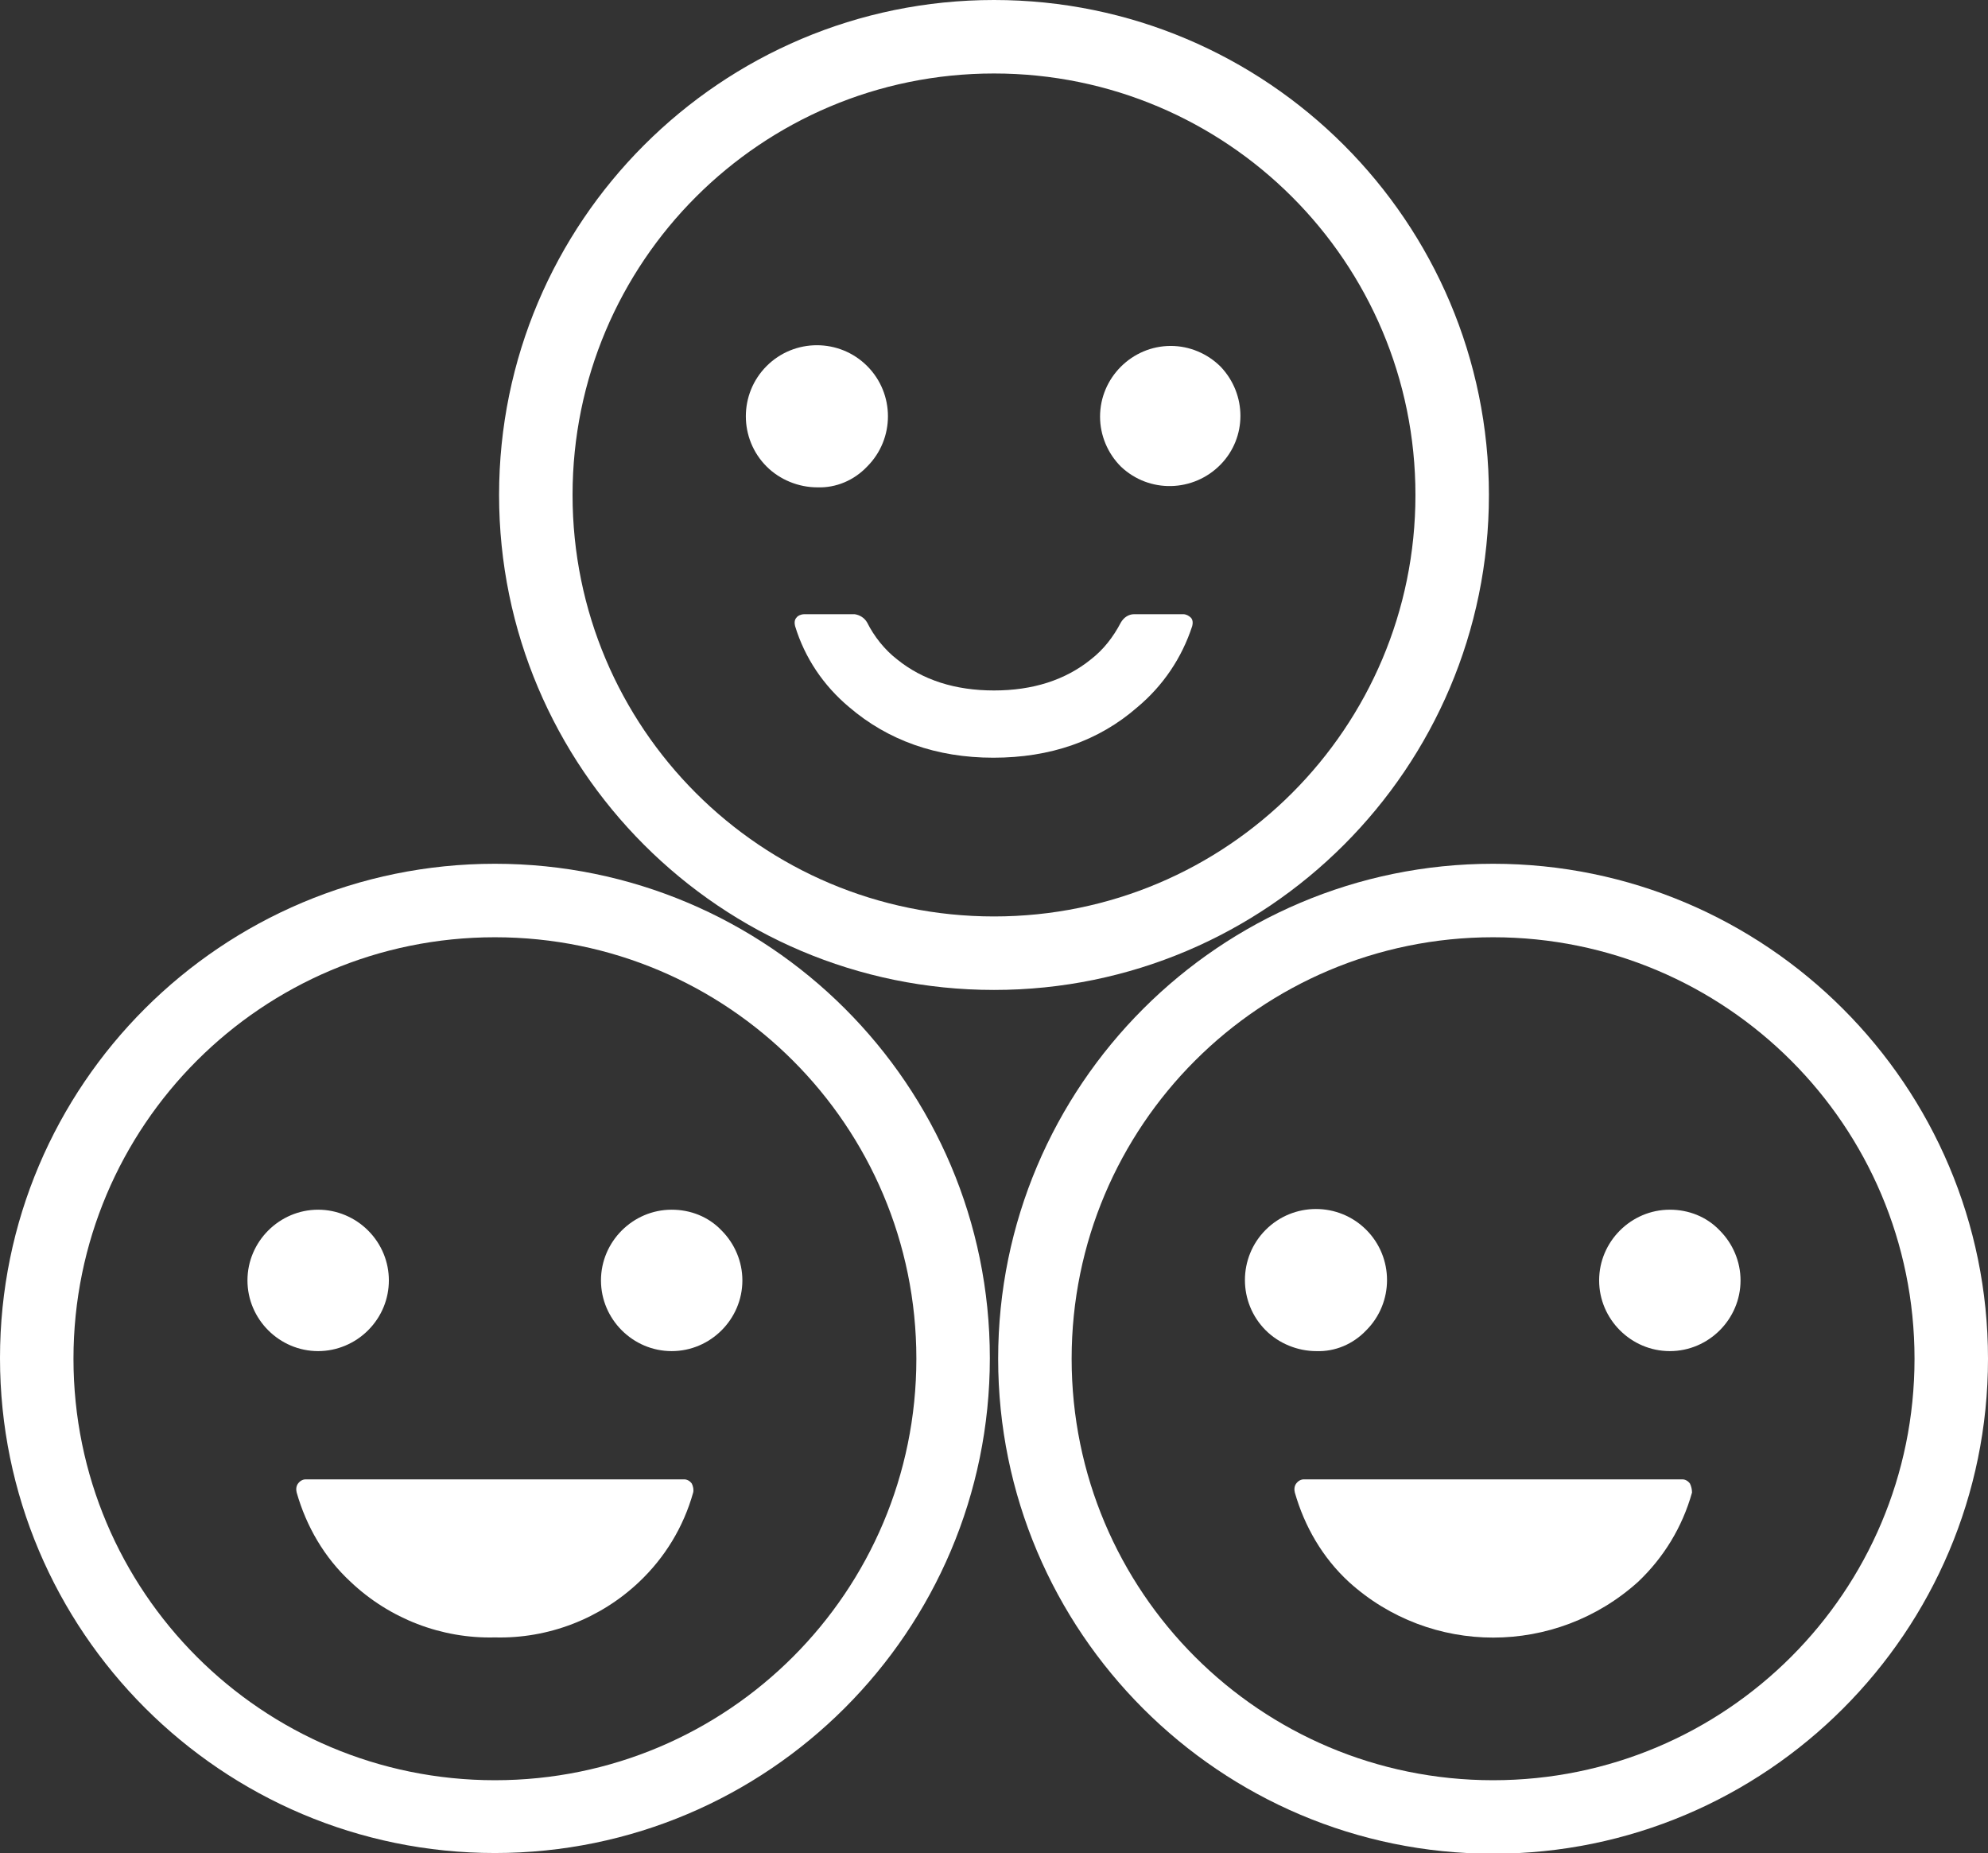
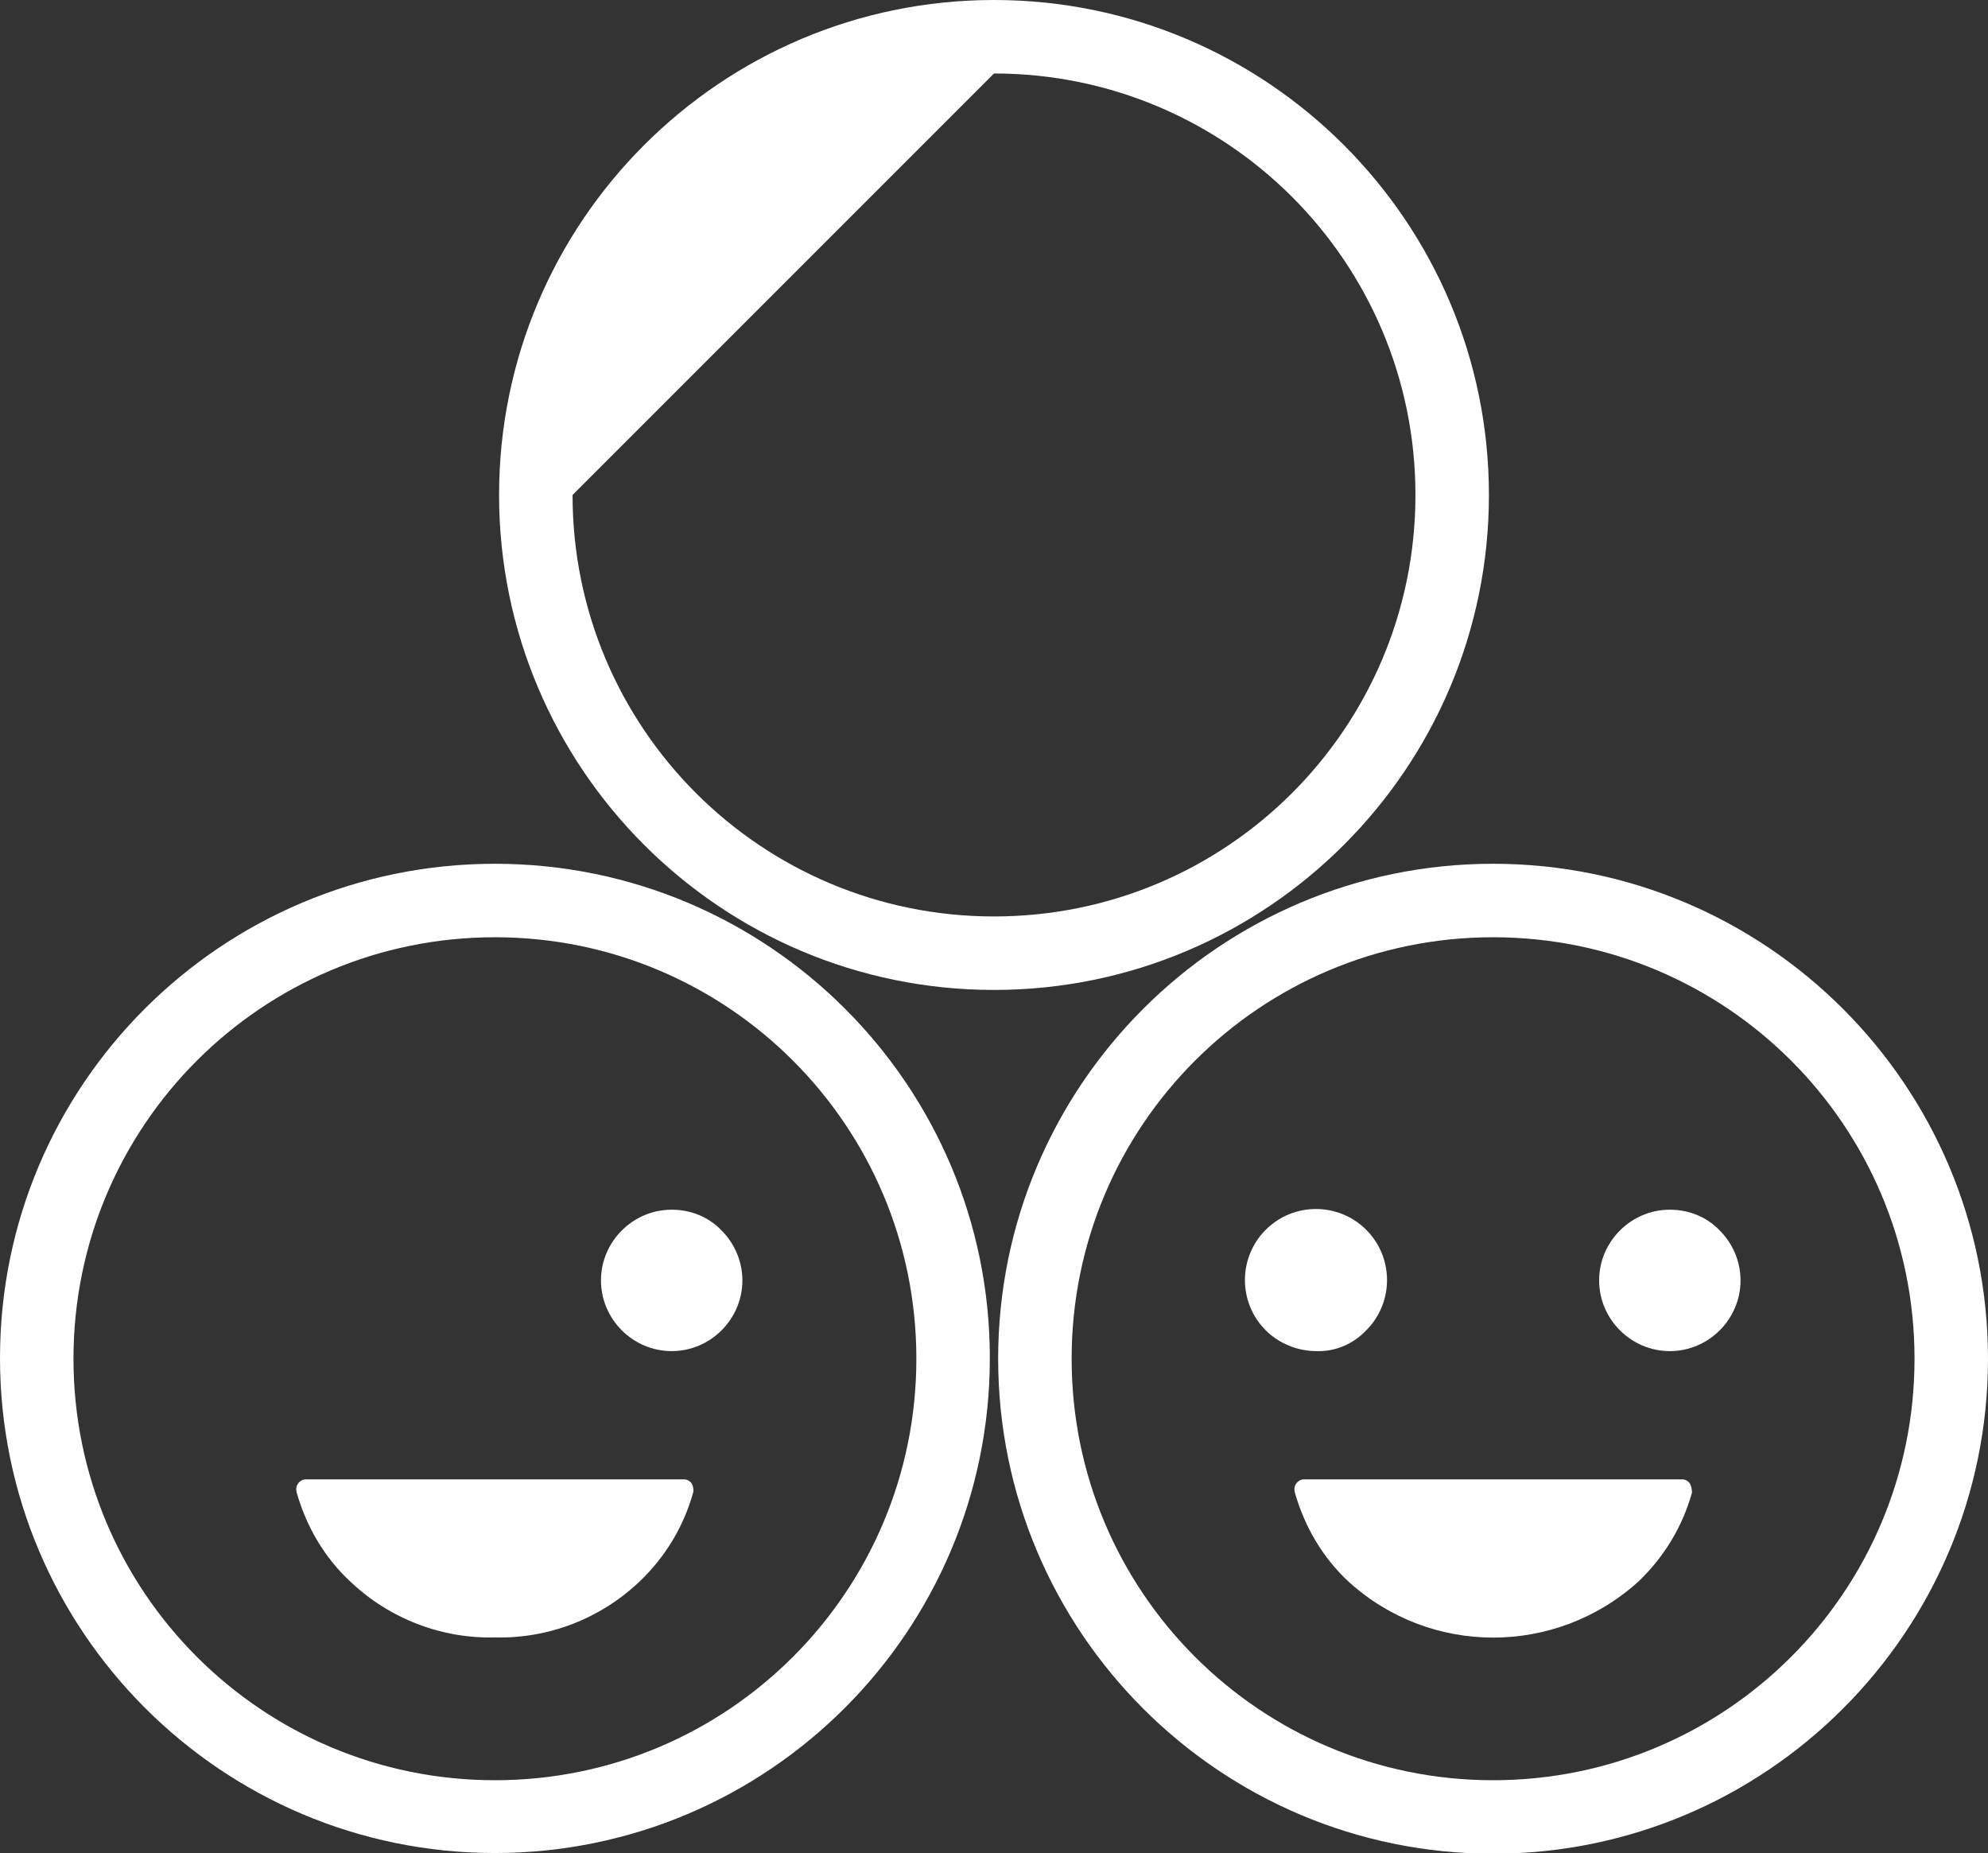
<svg xmlns="http://www.w3.org/2000/svg" version="1.1" id="レイヤー_1" x="0px" y="0px" viewBox="0 0 286.8 267.3" style="enable-background:new 0 0 286.8 267.3;" xml:space="preserve">
  <rect x="0" y="0" width="286.8" height="267.3" fill="#333333" stroke="none" />
  <style type="text/css">
	.st0{fill:#FFFFFF;}
</style>
  <g id="レイヤー_2_1_">
    <g id="レイヤー_1-2">
-       <path class="st0" d="M125.1,67.3c4-4,4-10.5,0-14.5s-10.5-4-14.5,0s-4,10.5,0,14.5c1.9,1.9,4.6,3,7.3,3    C120.6,70.4,123.2,69.3,125.1,67.3z" />
-       <path class="st0" d="M168.9,49.9c-5.6,0-10.2,4.6-10.2,10.2c0,2.7,1.1,5.3,3,7.2c4.1,3.9,10.5,3.7,14.4-0.3    c3.8-3.9,3.8-10.1,0-14.1C174.2,51,171.6,49.9,168.9,49.9z" />
-       <path class="st0" d="M170.7,88.6h-7.1c-0.8,0-1.5,0.5-1.9,1.2c-1.1,2.1-2.5,3.9-4.3,5.3c-3.7,3-8.4,4.5-14,4.5s-10.3-1.5-14-4.5    c-1.8-1.4-3.3-3.3-4.3-5.3c-0.4-0.7-1.1-1.1-1.8-1.2H116c-0.4,0-0.9,0.2-1.1,0.5c-0.3,0.3-0.3,0.8-0.2,1.2    c1.4,4.6,4.1,8.6,7.8,11.7c5.6,4.8,12.6,7.3,20.8,7.3s15.2-2.4,20.8-7.3c3.7-3.1,6.4-7.1,7.9-11.7c0.1-0.4,0.1-0.9-0.2-1.2    C171.5,88.8,171.1,88.6,170.7,88.6z" />
-       <path class="st0" d="M143.4,10.6c33.6,0,60.8,27.2,60.8,60.8s-27.2,60.8-60.8,60.8s-60.8-27.2-60.8-60.8    C82.6,37.8,109.8,10.6,143.4,10.6 M143.4,0C104,0,72,32,72,71.4s32,71.4,71.4,71.4s71.4-32,71.4-71.4S182.8,0,143.4,0    C143.4,0,143.4,0,143.4,0z" />
+       <path class="st0" d="M143.4,10.6c33.6,0,60.8,27.2,60.8,60.8s-27.2,60.8-60.8,60.8s-60.8-27.2-60.8-60.8    M143.4,0C104,0,72,32,72,71.4s32,71.4,71.4,71.4s71.4-32,71.4-71.4S182.8,0,143.4,0    C143.4,0,143.4,0,143.4,0z" />
      <path class="st0" d="M99.8,214c-0.3-0.4-0.7-0.6-1.1-0.6H44.1c-0.4,0-0.8,0.2-1.1,0.6c-0.3,0.4-0.3,0.9-0.2,1.3    c1.4,4.9,4,9.4,7.8,12.9c5.6,5.3,13.1,8.2,20.8,8c7.7,0.2,15.2-2.7,20.8-8c3.7-3.5,6.4-7.9,7.8-12.9    C100.1,214.9,100,214.4,99.8,214z" />
-       <path class="st0" d="M53.1,191.9c4-4,4-10.4,0-14.4c-1.9-1.9-4.5-3-7.2-3c-5.6,0-10.2,4.6-10.2,10.2s4.6,10.2,10.2,10.2    C48.6,194.9,51.2,193.8,53.1,191.9z" />
      <path class="st0" d="M96.9,174.5c-5.6,0-10.2,4.6-10.2,10.2c0,5.6,4.6,10.2,10.2,10.2c5.6,0,10.2-4.6,10.2-10.2    c0-2.7-1.1-5.3-3-7.2C102.2,175.5,99.6,174.5,96.9,174.5z" />
      <path class="st0" d="M71.4,135.2c33.6,0,60.8,27.2,60.8,60.8s-27.2,60.8-60.8,60.8s-60.8-27.2-60.8-60.8l0,0    C10.6,162.4,37.8,135.2,71.4,135.2 M71.4,124.6C32,124.6,0,156.5,0,195.9s32,71.4,71.4,71.4s71.4-32,71.4-71.4    S110.8,124.6,71.4,124.6L71.4,124.6z" />
      <path class="st0" d="M243.8,214c-0.3-0.4-0.7-0.6-1.1-0.6h-54.6c-0.4,0-0.8,0.2-1.1,0.6c-0.3,0.4-0.3,0.9-0.2,1.3    c1.4,4.9,4,9.4,7.8,12.9c11.8,10.7,29.8,10.7,41.7,0c3.7-3.5,6.4-7.9,7.8-12.9C244.1,214.9,244,214.4,243.8,214z" />
      <path class="st0" d="M197.1,191.9c4-4,4-10.5,0-14.5c-4-4-10.5-4-14.5,0c-4,4-4,10.5,0,14.5c1.9,1.9,4.6,3,7.3,3    C192.6,195,195.2,193.9,197.1,191.9z" />
      <path class="st0" d="M240.9,174.5c-5.6,0-10.2,4.6-10.2,10.2c0,5.6,4.6,10.2,10.2,10.2c5.6,0,10.2-4.6,10.2-10.2    c0-2.7-1.1-5.3-3-7.2C246.2,175.5,243.6,174.5,240.9,174.5z" />
      <path class="st0" d="M215.4,135.2c33.6,0,60.8,27.2,60.8,60.8s-27.2,60.8-60.8,60.8s-60.8-27.2-60.8-60.8l0,0    C154.6,162.4,181.8,135.2,215.4,135.2 M215.4,124.6c-39.4,0-71.4,32-71.4,71.4s32,71.4,71.4,71.4s71.4-32,71.4-71.4    S254.8,124.6,215.4,124.6C215.4,124.6,215.4,124.6,215.4,124.6z" />
    </g>
  </g>
</svg>